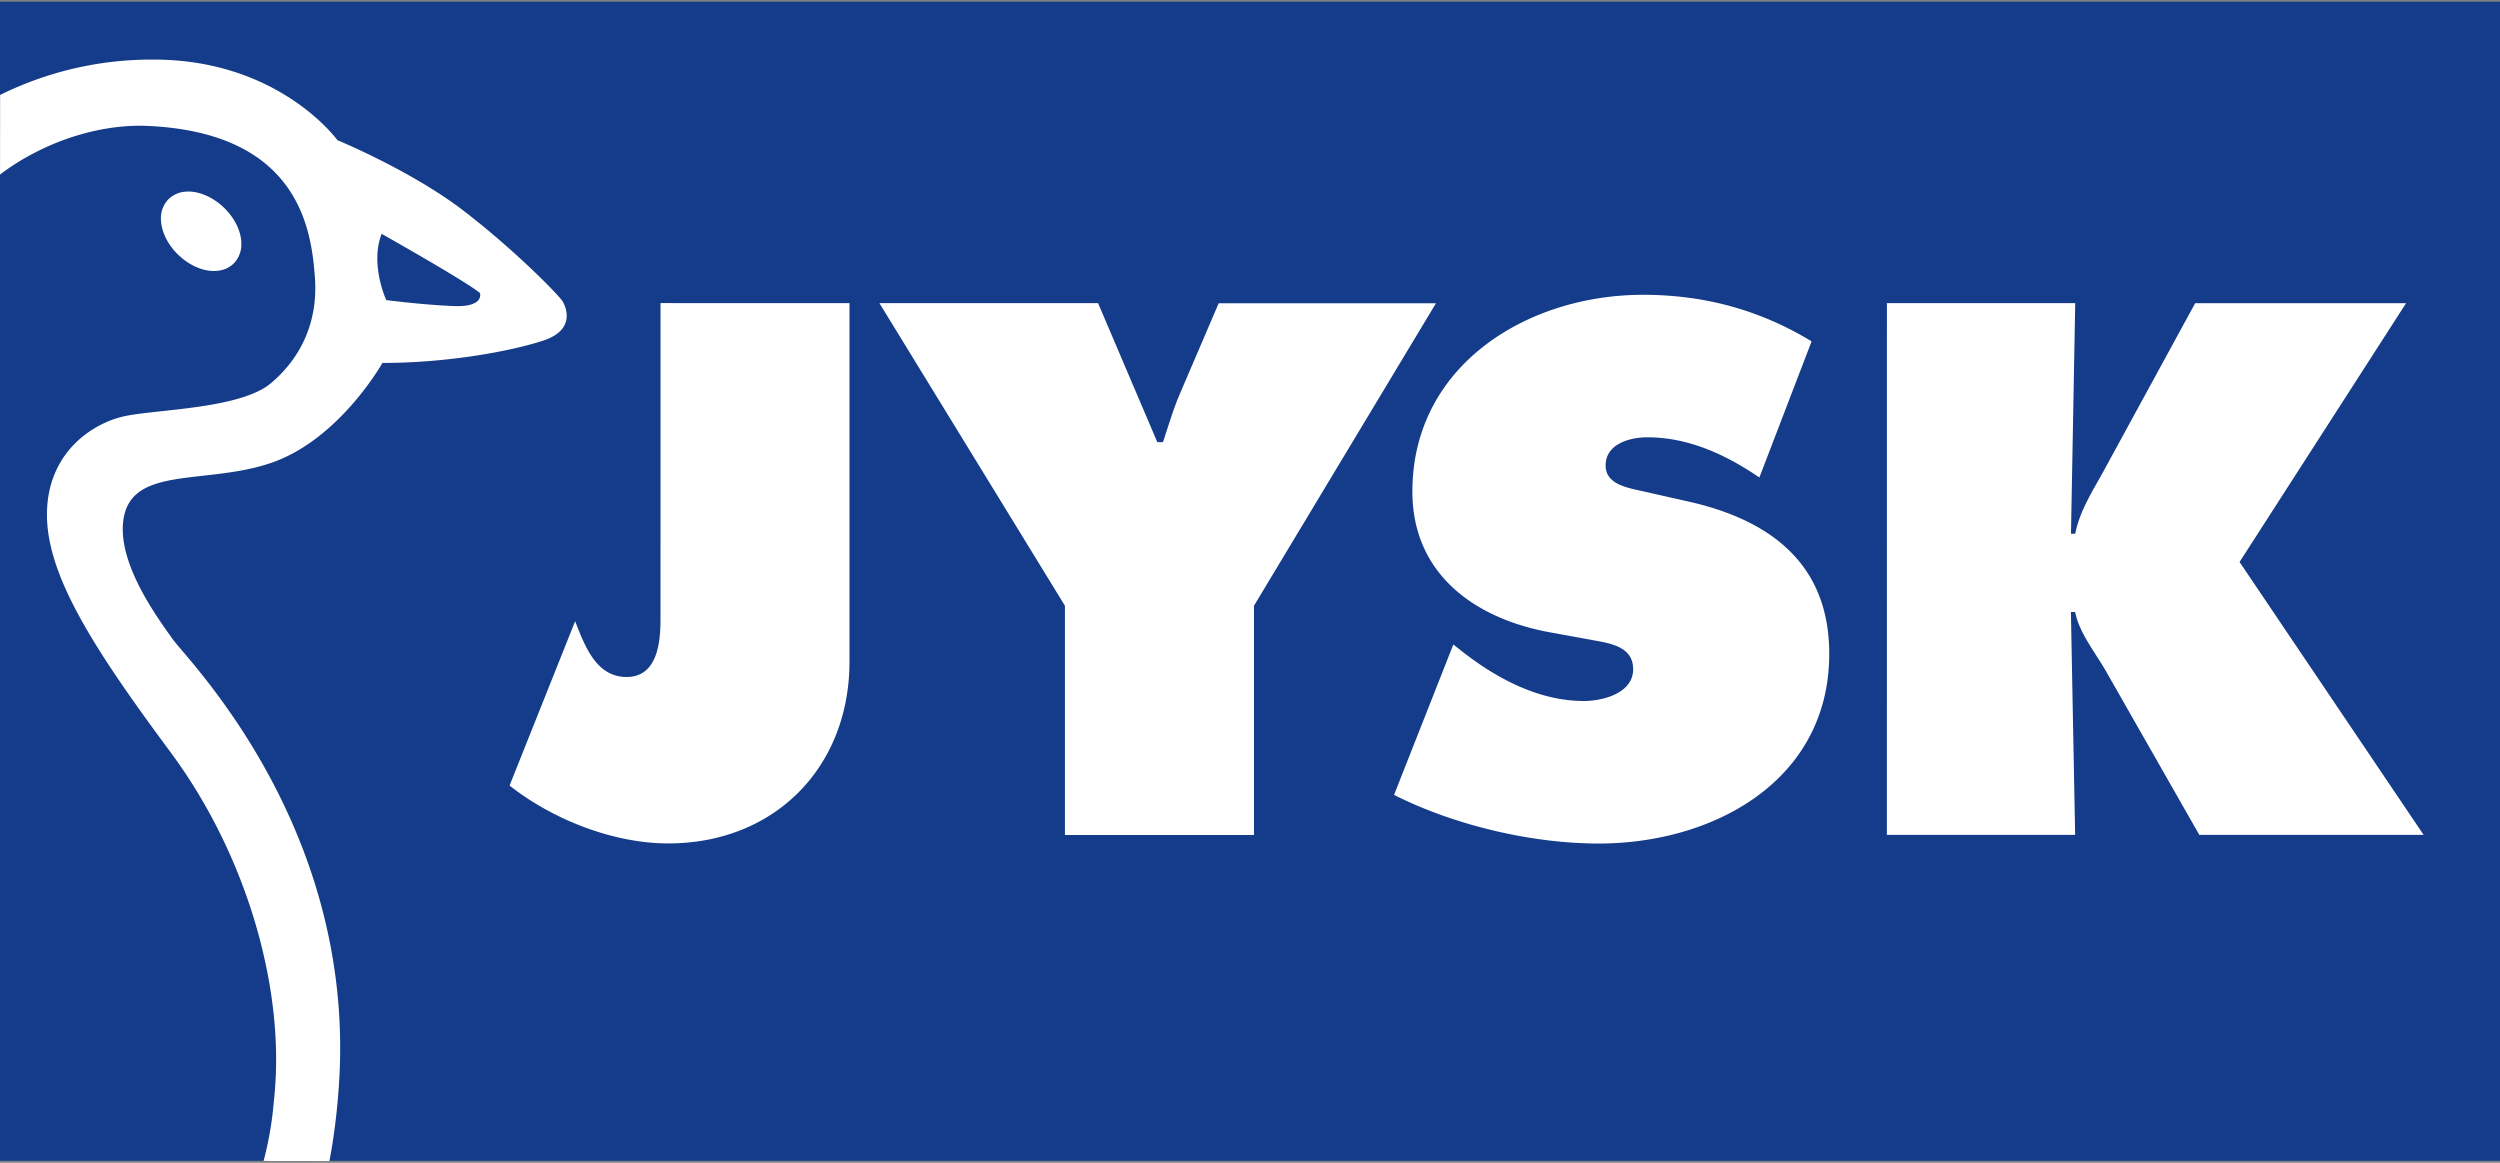
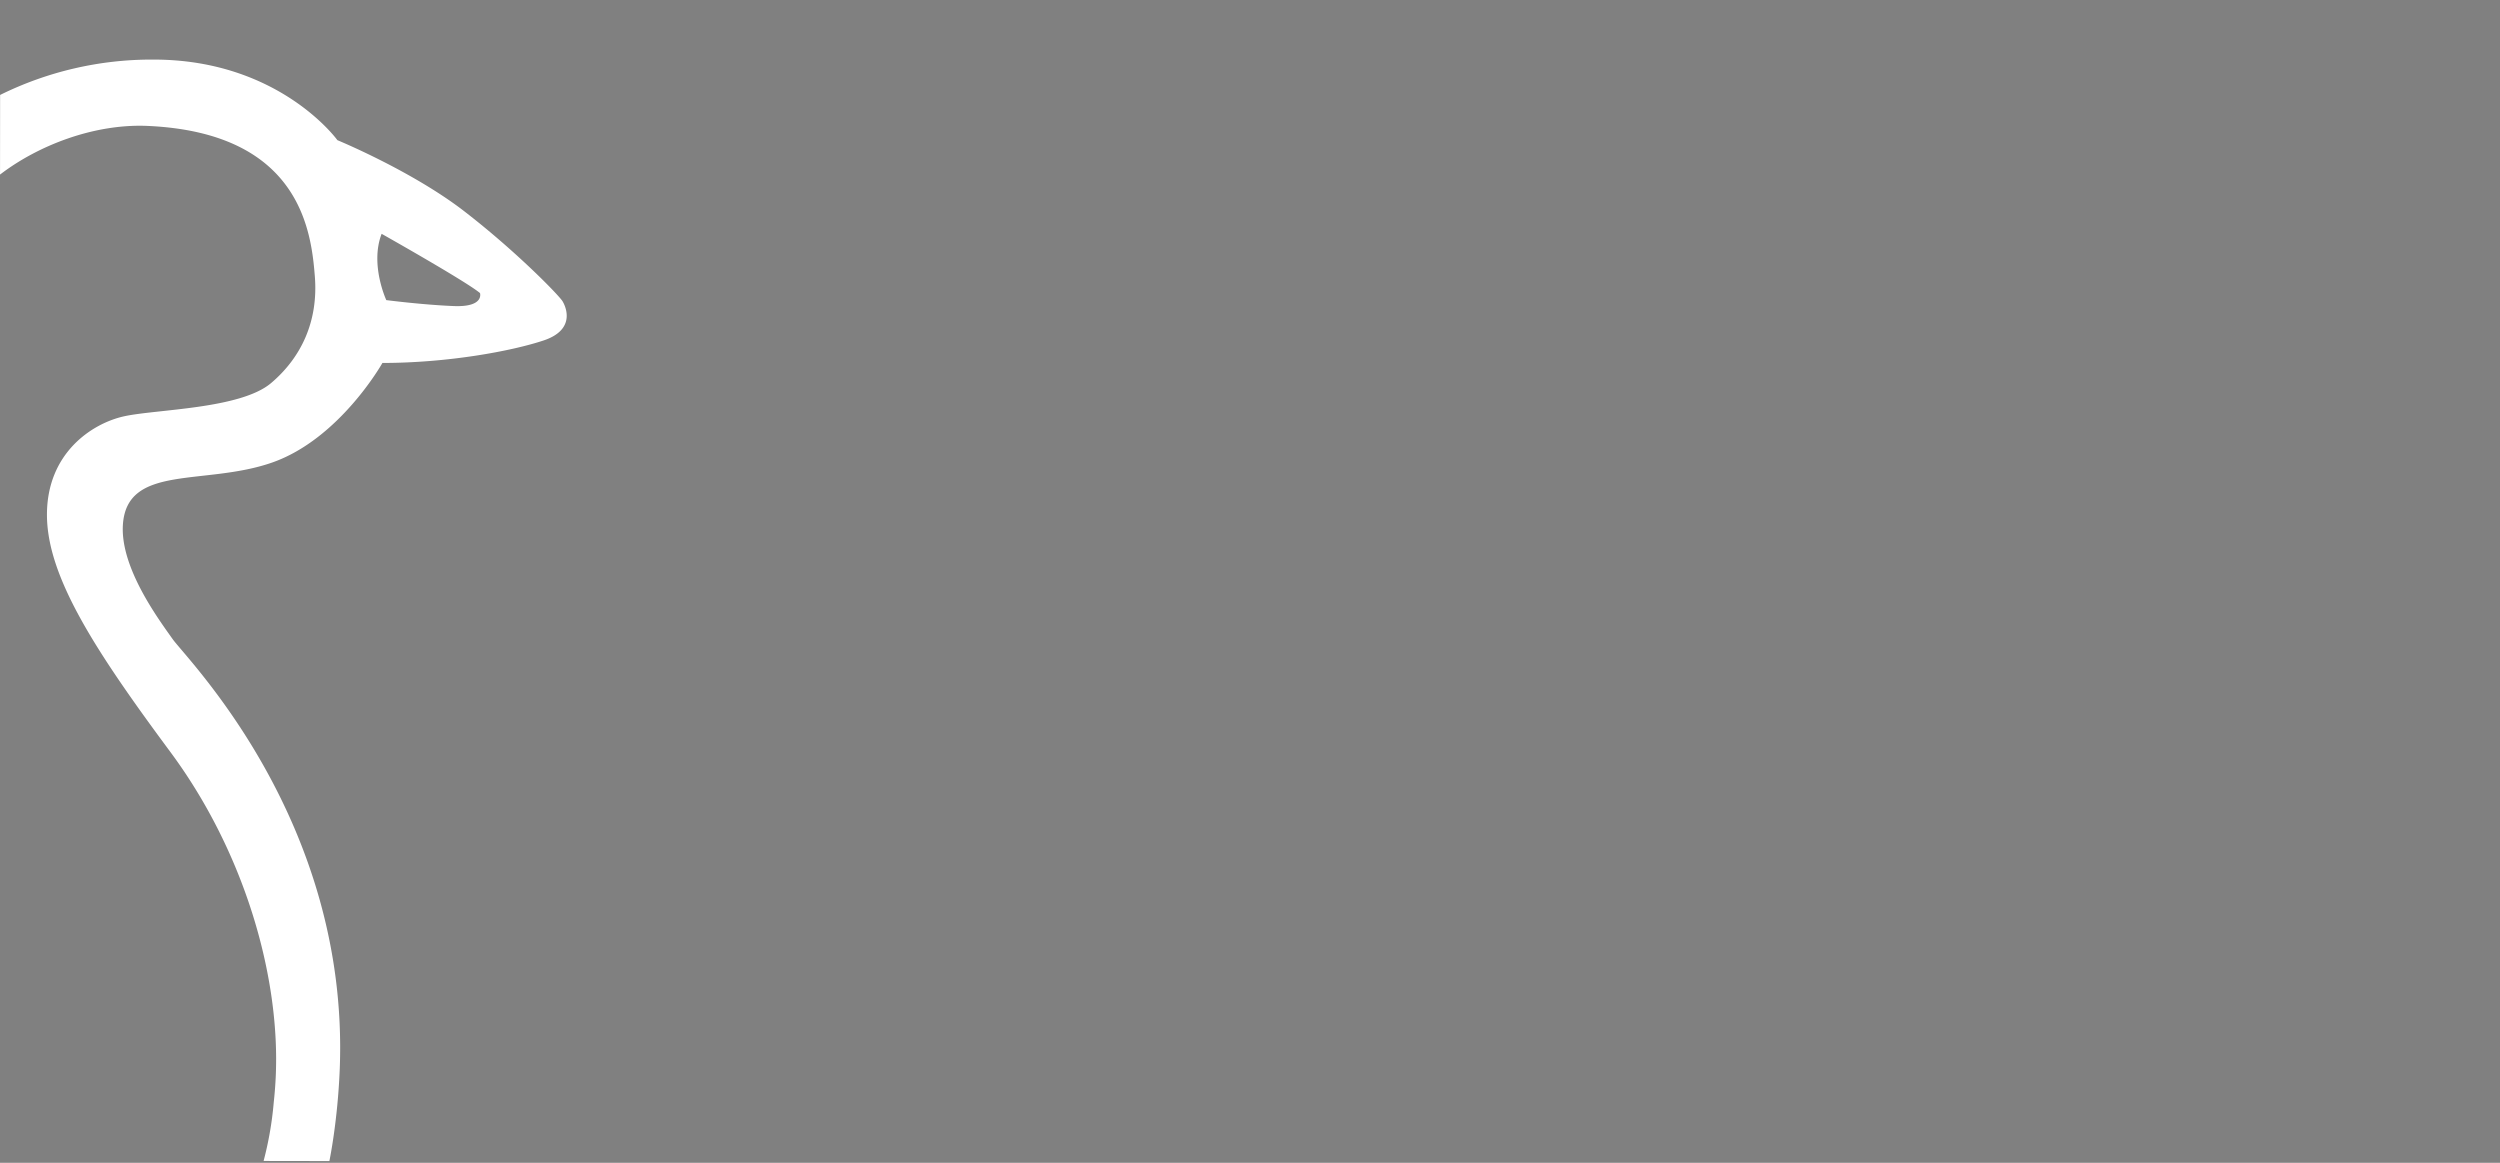
<svg xmlns="http://www.w3.org/2000/svg" version="1.1" width="258" height="120">
  <rect width="100%" height="100%" fill="#808080" stroke="none" />
  <svg viewBox="0 0 69 32" width="258" height="120" x="0" y="0">
-     <path fill="#143c8a" d="M0 0h70.069v31.991H0V0z" />
-     <path fill="#fff" d="M23.446 8.32v9.89c0 2.92-2.064 5.022-5.003 5.022-1.519 0-3.192-.661-4.379-1.597l1.81-4.536c.274.701.584 1.539 1.421 1.539.858 0 .935-.974.935-1.597V8.319zm6.861 0 1.635 3.837h.156c.156-.467.291-.934.487-1.382l1.051-2.452h5.997l-5.023 8.349v6.327h-5.218v-6.327l-5.12-8.352zm9.805 9.422.273.215c.954.74 2.102 1.344 3.328 1.344.526 0 1.362-.214 1.362-.876s-.701-.721-1.188-.818l-1.069-.194c-2.085-.369-3.836-1.595-3.836-3.893 0-3.485 3.173-5.43 6.365-5.43 1.674 0 3.212.409 4.653 1.285l-1.441 3.757c-.915-.623-1.945-1.109-3.095-1.109-.467 0-1.149.175-1.149.778 0 .546.663.623 1.071.721l1.207.272c2.258.506 3.894 1.713 3.894 4.204 0 3.503-3.192 5.237-6.365 5.237-1.849 0-3.992-.506-5.646-1.343zM52.079 8.32h5.197l-.117 6.365h.117c.118-.602.448-1.127.741-1.653l2.57-4.711h5.821l-4.596 7.143 5.08 7.532h-6.191l-2.531-4.438c-.311-.565-.777-1.109-.896-1.713h-.117l.117 6.151h-5.196zM5.177 5.242h-.008a.743.743 0 0 0-.529.22.749.749 0 0 0-.198.544c.006.331.185.701.481.983.512.49 1.187.589 1.539.224a.745.745 0 0 0 .199-.508v-.022.001c0-.326-.168-.698-.482-1.001-.296-.284-.671-.45-1.002-.443z" />
    <path fill="#fff" d="M7.275 31.997a9.49 9.49 0 0 0 .28-1.615q.037-.337.054-.683c.136-2.782-.862-6.236-2.911-8.997-2.082-2.808-3.402-4.841-3.402-6.543s1.243-2.519 2.127-2.715 3.206-.198 4.057-.916c.83-.702 1.308-1.701 1.21-2.943s-.402-3.966-4.612-4.156c-1.479-.066-3.032.54-4.077 1.343l.002-2.198a9.434 9.434 0 0 1 4.209-.976h.032-.002c3.468 0 5.07 2.224 5.07 2.224s2.061.85 3.501 1.962 2.617 2.323 2.715 2.487.36.784-.524 1.079-2.649.621-4.449.621c0 0-1.177 2.094-3.042 2.748s-4.027.028-4.122 1.734c-.065 1.178.981 2.585 1.374 3.14s4.87 5.01 4.613 11.842c-.056 1.469-.287 2.564-.287 2.564l-1.816-.003zm3.389-23.76s1.016.131 1.864.164.72-.359.72-.359c-.392-.327-2.715-1.635-2.715-1.635-.328.851.13 1.832.13 1.832z" />
  </svg>
</svg>